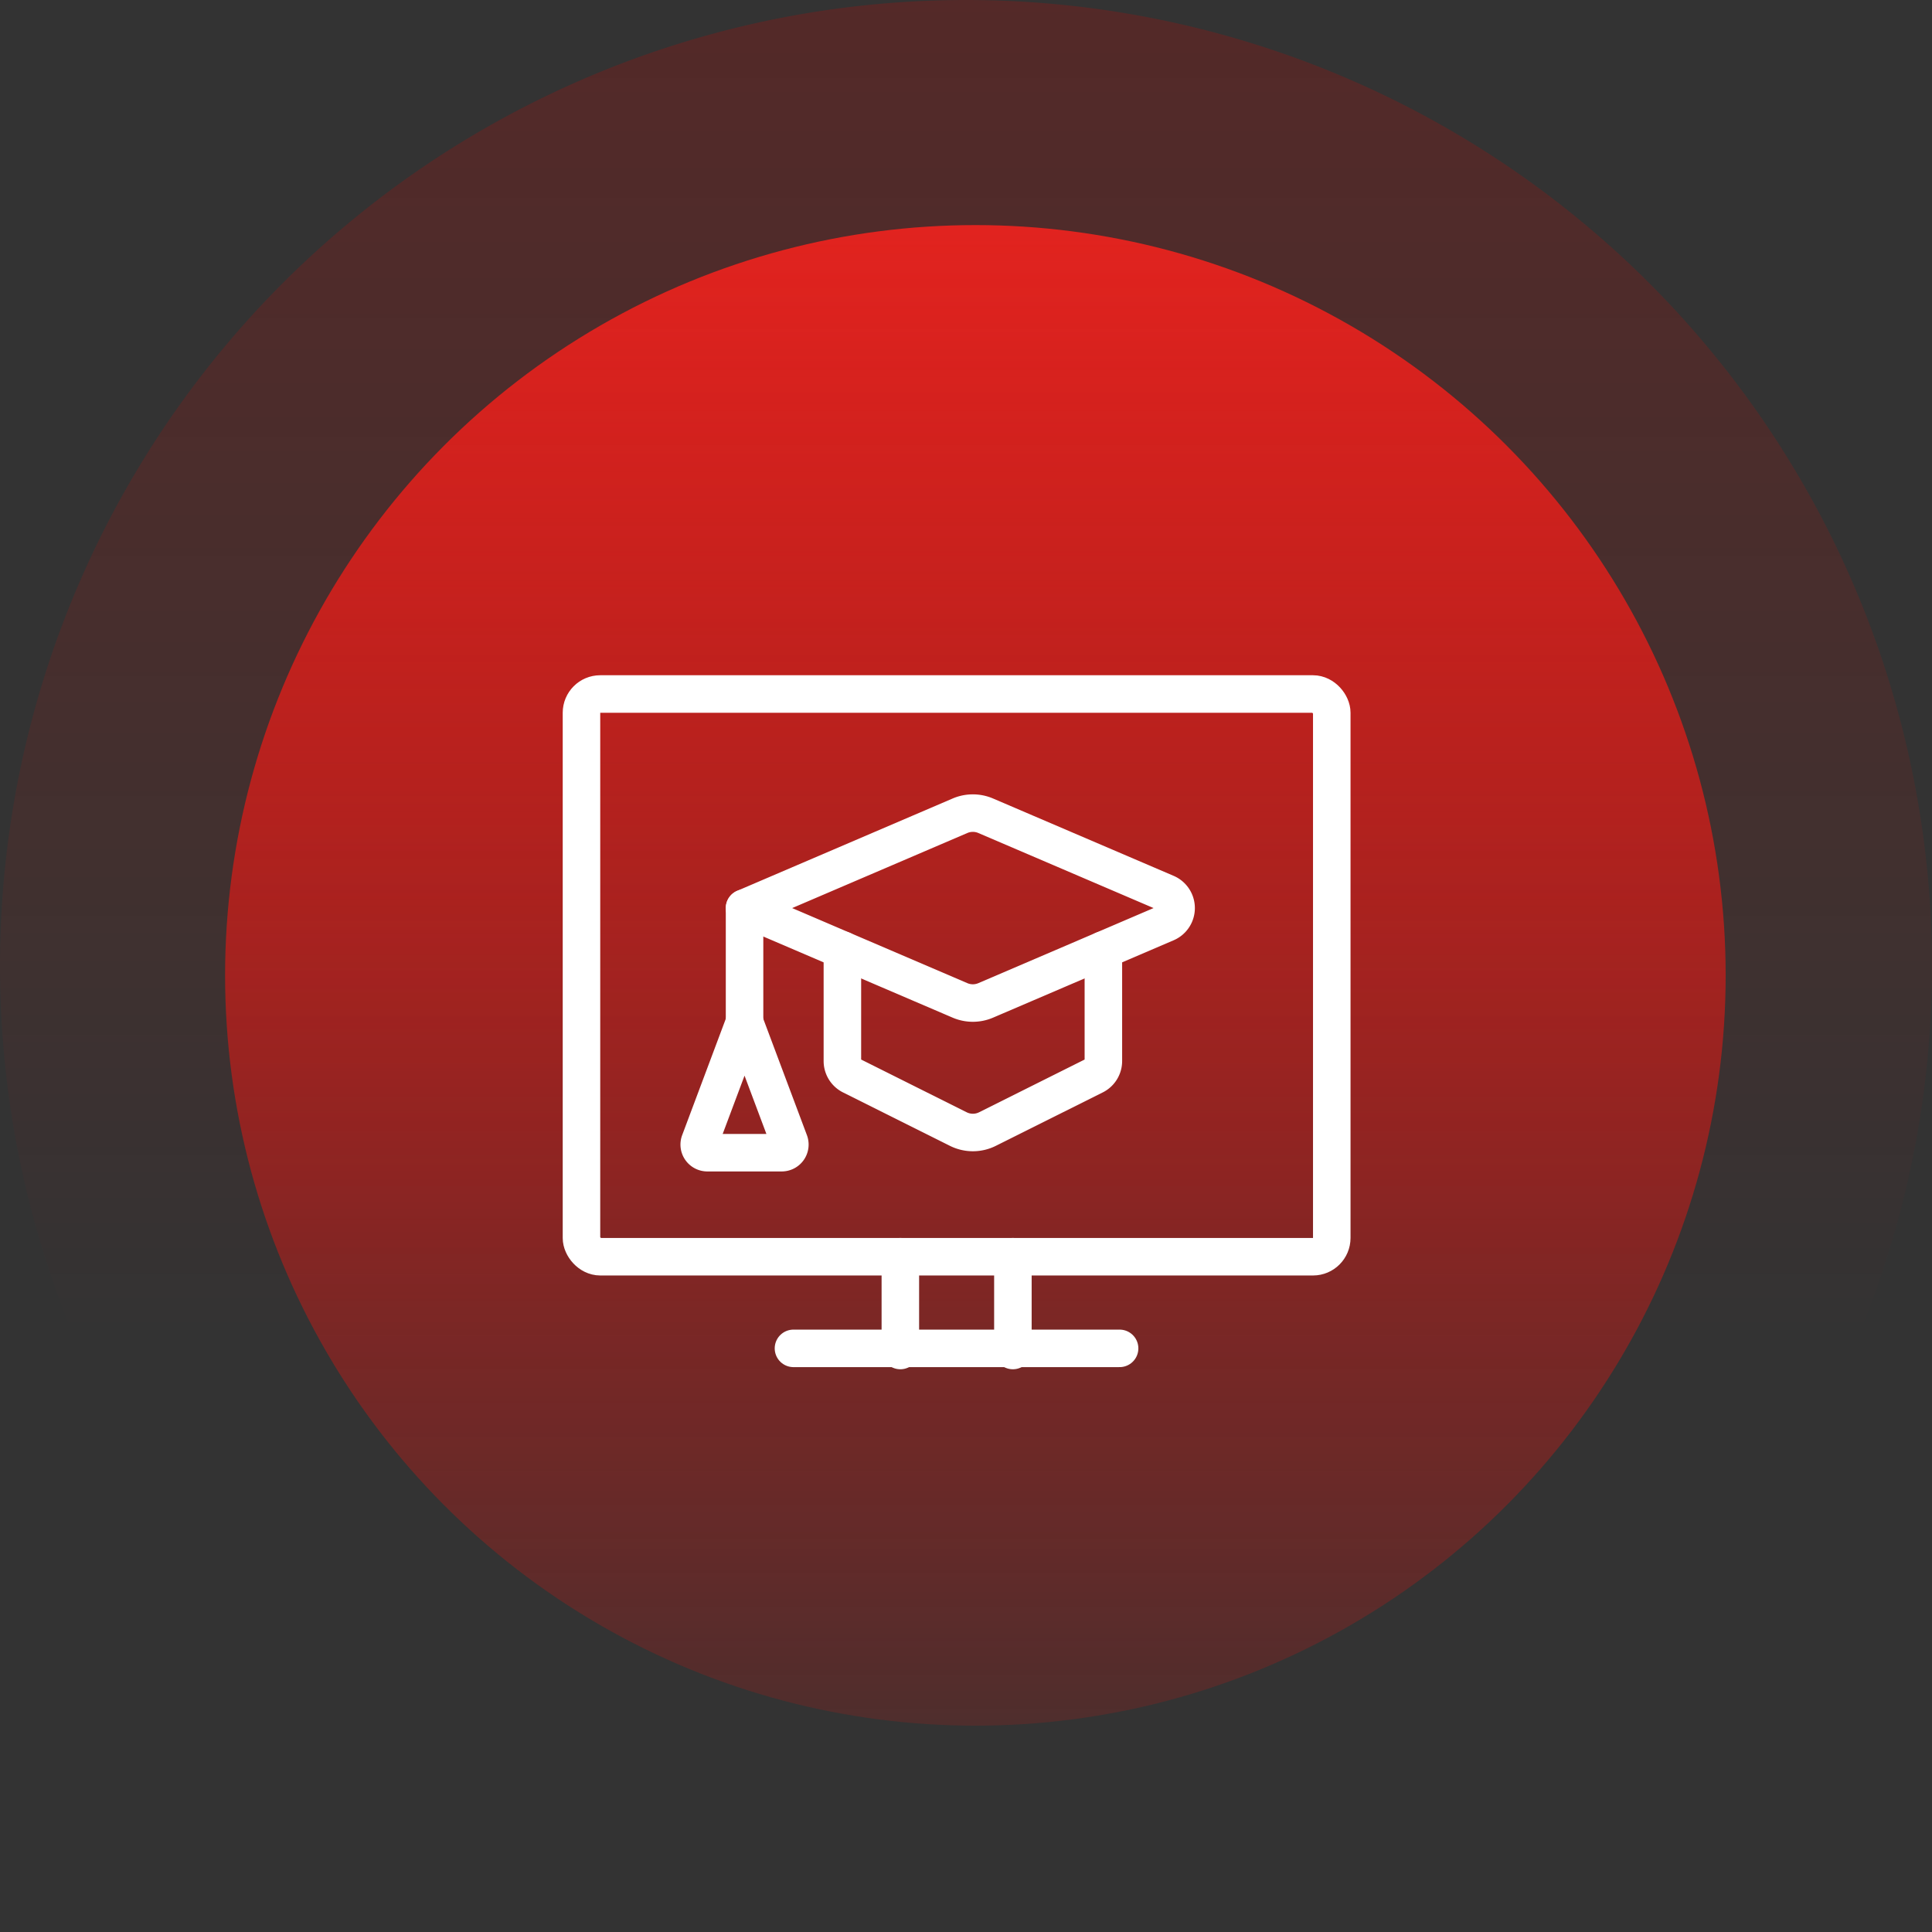
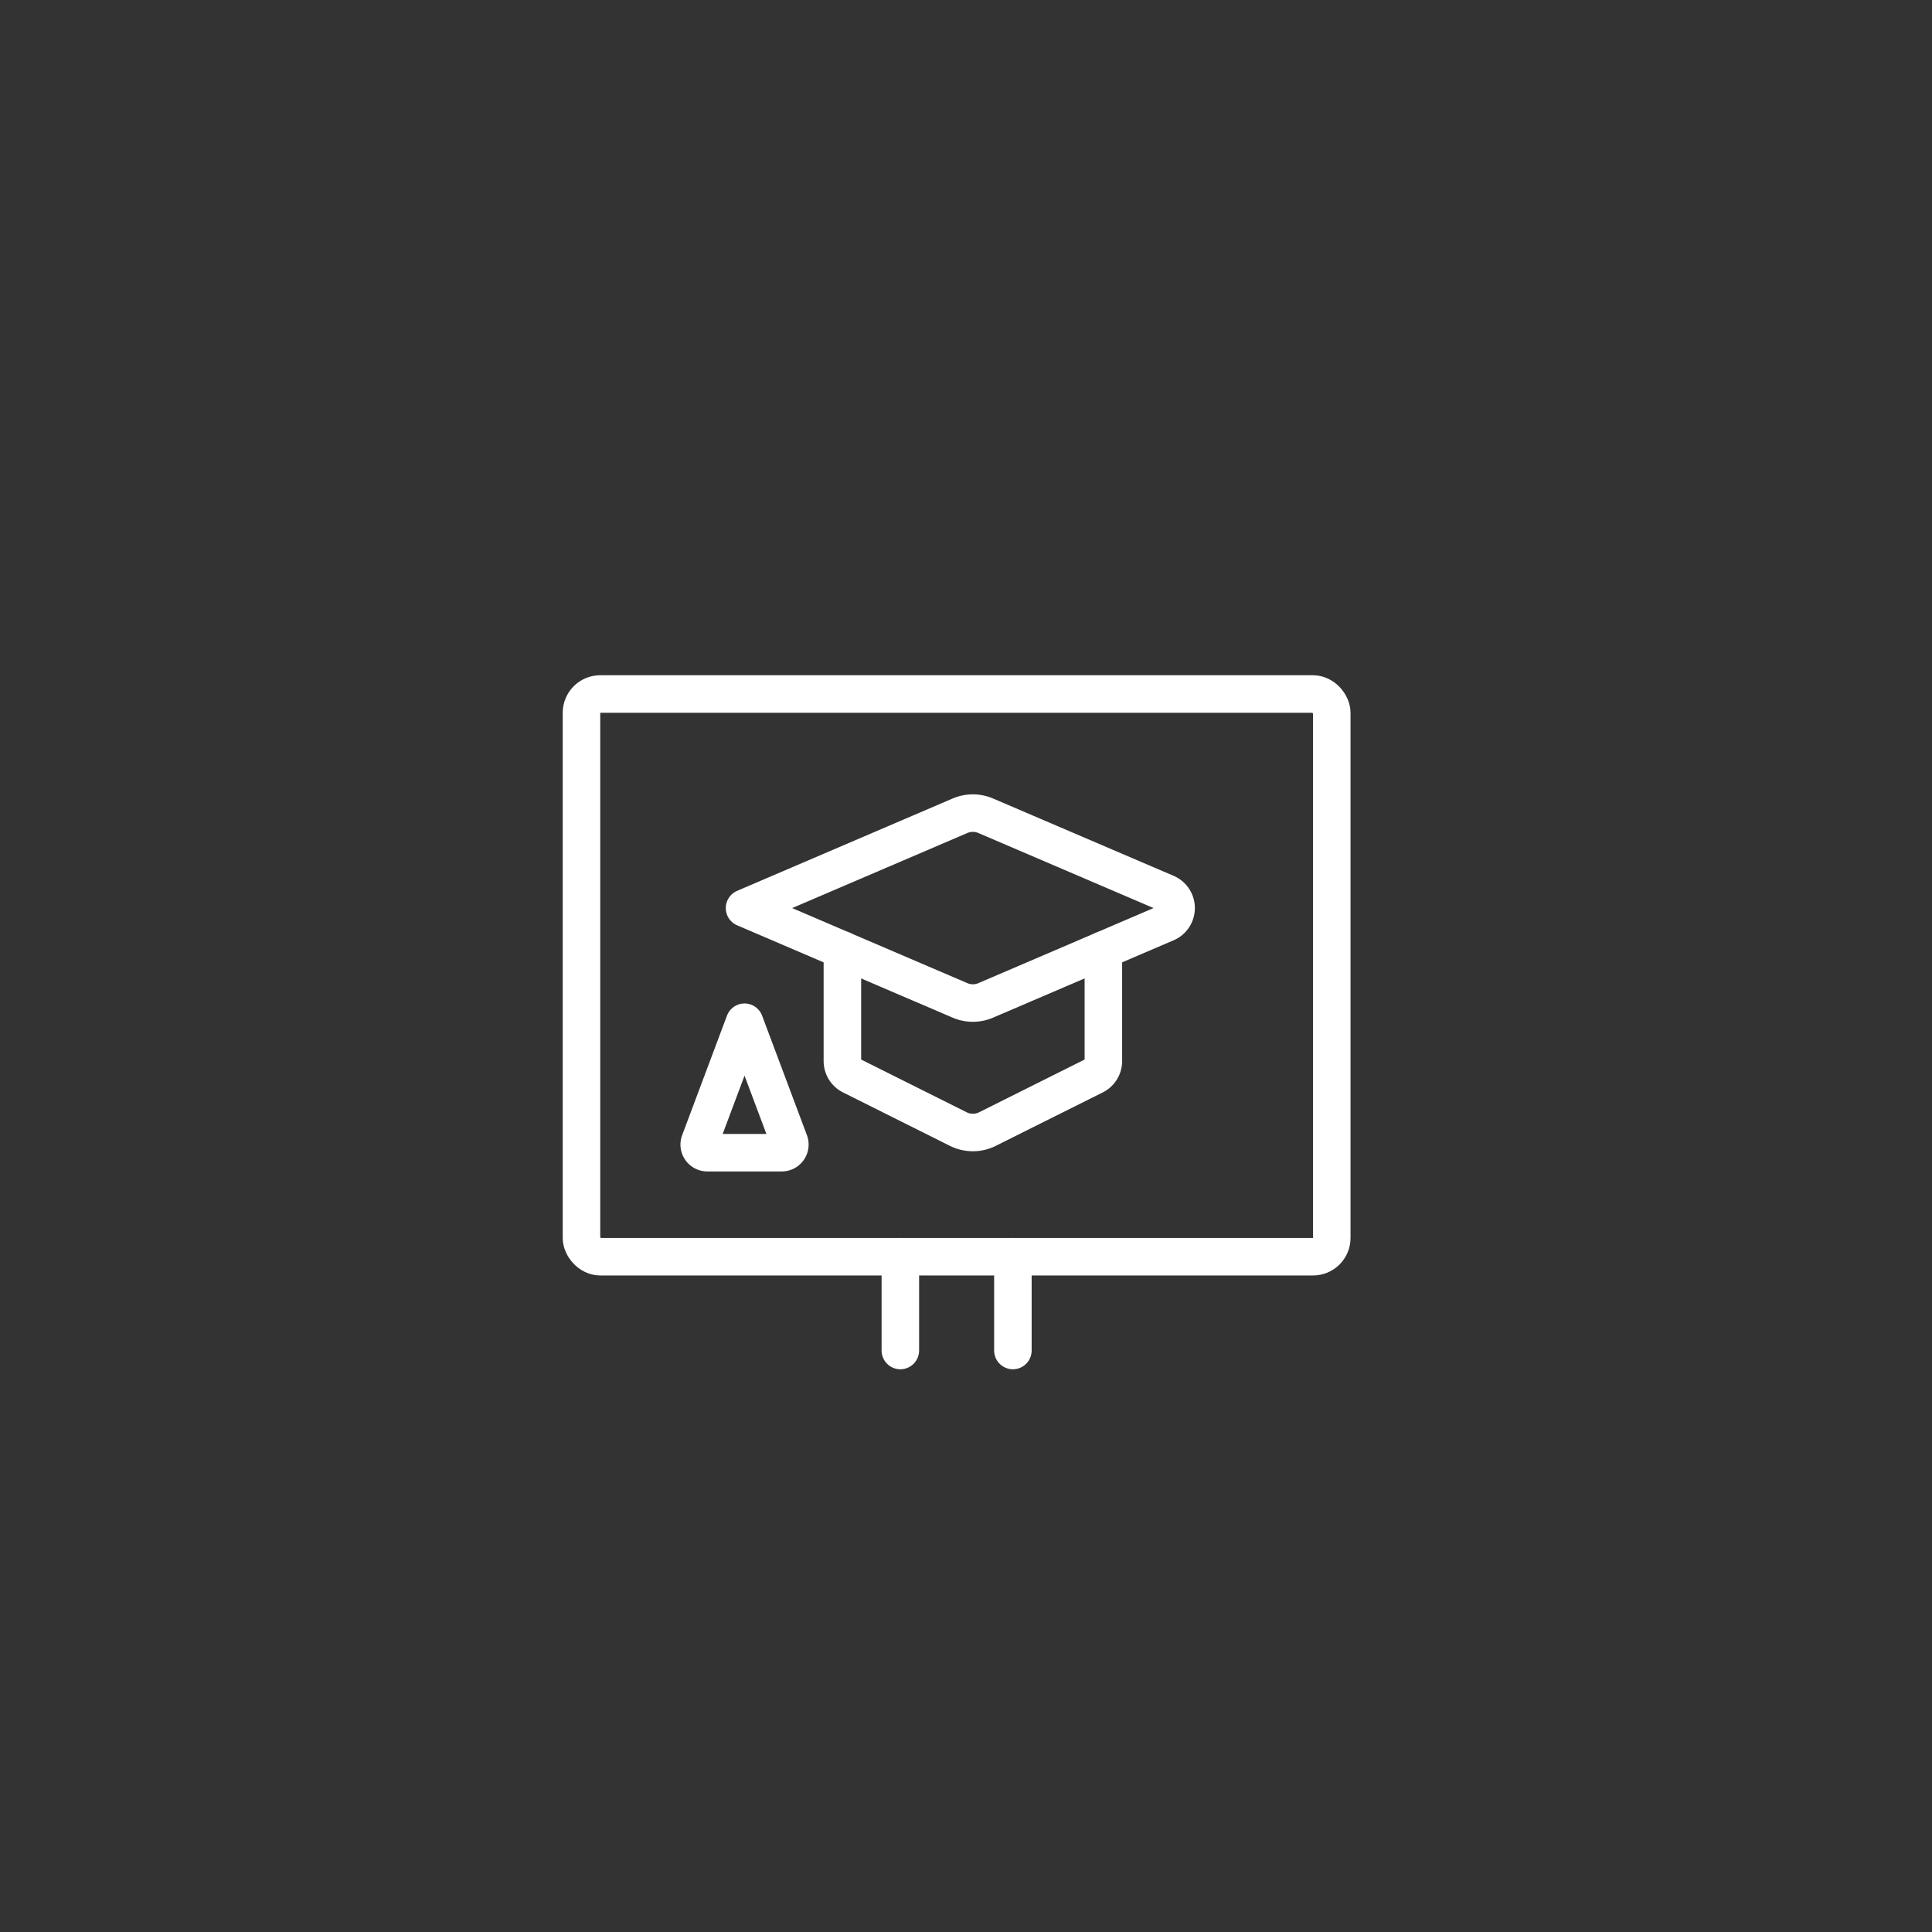
<svg xmlns="http://www.w3.org/2000/svg" width="103" height="103" viewBox="0 0 103 103">
  <rect x="0" y="0" width="103" height="103" fill="#333333" stroke="none" />
  <defs>
    <linearGradient id="linear-gradient" x1="0.5" x2="0.5" y2="0.689" gradientUnits="objectBoundingBox">
      <stop offset="0" stop-color="#c80400" />
      <stop offset="1" stop-color="#fb0c07" stop-opacity="0" />
    </linearGradient>
    <linearGradient id="linear-gradient-2" x1="0.5" x2="0.5" y2="1" gradientUnits="objectBoundingBox">
      <stop offset="0" stop-color="#e1231f" />
      <stop offset="1" stop-color="#fb0c07" stop-opacity="0.141" />
    </linearGradient>
  </defs>
  <g id="Group_4095" data-name="Group 4095" transform="translate(-285 -1050)">
-     <path id="Path_44247" data-name="Path 44247" d="M51.5,0A51.5,51.5,0,1,1,0,51.5,51.5,51.5,0,0,1,51.5,0Z" transform="translate(285 1050)" opacity="0.22" fill="url(#linear-gradient)" />
-     <circle id="Ellipse_52" data-name="Ellipse 52" cx="40" cy="40" r="40" transform="translate(297 1062)" fill="url(#linear-gradient-2)" />
    <g id="_7830647_e_learning_monitor_icon" data-name="7830647_e_learning_monitor_icon" transform="translate(315.5 1085.13)">
      <rect id="Rectangle_5802" data-name="Rectangle 5802" width="40" height="30" rx="1" transform="translate(0.5 1.869)" fill="none" stroke="#fff" stroke-linecap="round" stroke-linejoin="round" stroke-width="2" />
-       <line id="Line_13" data-name="Line 13" x2="17.387" transform="translate(11.802 36.755)" fill="none" stroke="#fff" stroke-linecap="round" stroke-linejoin="round" stroke-width="2" />
      <line id="Line_14" data-name="Line 14" y2="5" transform="translate(17.5 31.869)" fill="none" stroke="#fff" stroke-linecap="round" stroke-linejoin="round" stroke-width="2" />
      <line id="Line_15" data-name="Line 15" y2="5" transform="translate(23.5 31.869)" fill="none" stroke="#fff" stroke-linecap="round" stroke-linejoin="round" stroke-width="2" />
      <path id="Path_44238" data-name="Path 44238" d="M18.356,15.573l9.622-4.123a.869.869,0,0,0,0-1.6L18.356,5.729a1.739,1.739,0,0,0-1.37,0L5.5,10.651l11.486,4.922A1.739,1.739,0,0,0,18.356,15.573Z" transform="translate(3.694 2.631)" fill="none" stroke="#fff" stroke-linecap="round" stroke-linejoin="round" stroke-width="2" />
      <path id="Path_44239" data-name="Path 44239" d="M8.5,9.786v5.92a.869.869,0,0,0,.48.777l5.7,2.848a1.739,1.739,0,0,0,1.554,0l5.7-2.848a.869.869,0,0,0,.48-.777V9.786" transform="translate(5.91 5.732)" fill="none" stroke="#fff" stroke-linecap="round" stroke-linejoin="round" stroke-width="2" />
-       <line id="Line_16" data-name="Line 16" y2="6.086" transform="translate(9.194 13.282)" fill="none" stroke="#fff" stroke-linecap="round" stroke-linejoin="round" stroke-width="2" />
      <path id="Path_44240" data-name="Path 44240" d="M6.526,12,4.139,18.367a.433.433,0,0,0,.407.588H8.507a.433.433,0,0,0,.407-.588L6.526,12" transform="translate(2.667 7.368)" fill="none" stroke="#fff" stroke-linecap="round" stroke-linejoin="round" stroke-width="2" />
    </g>
  </g>
</svg>